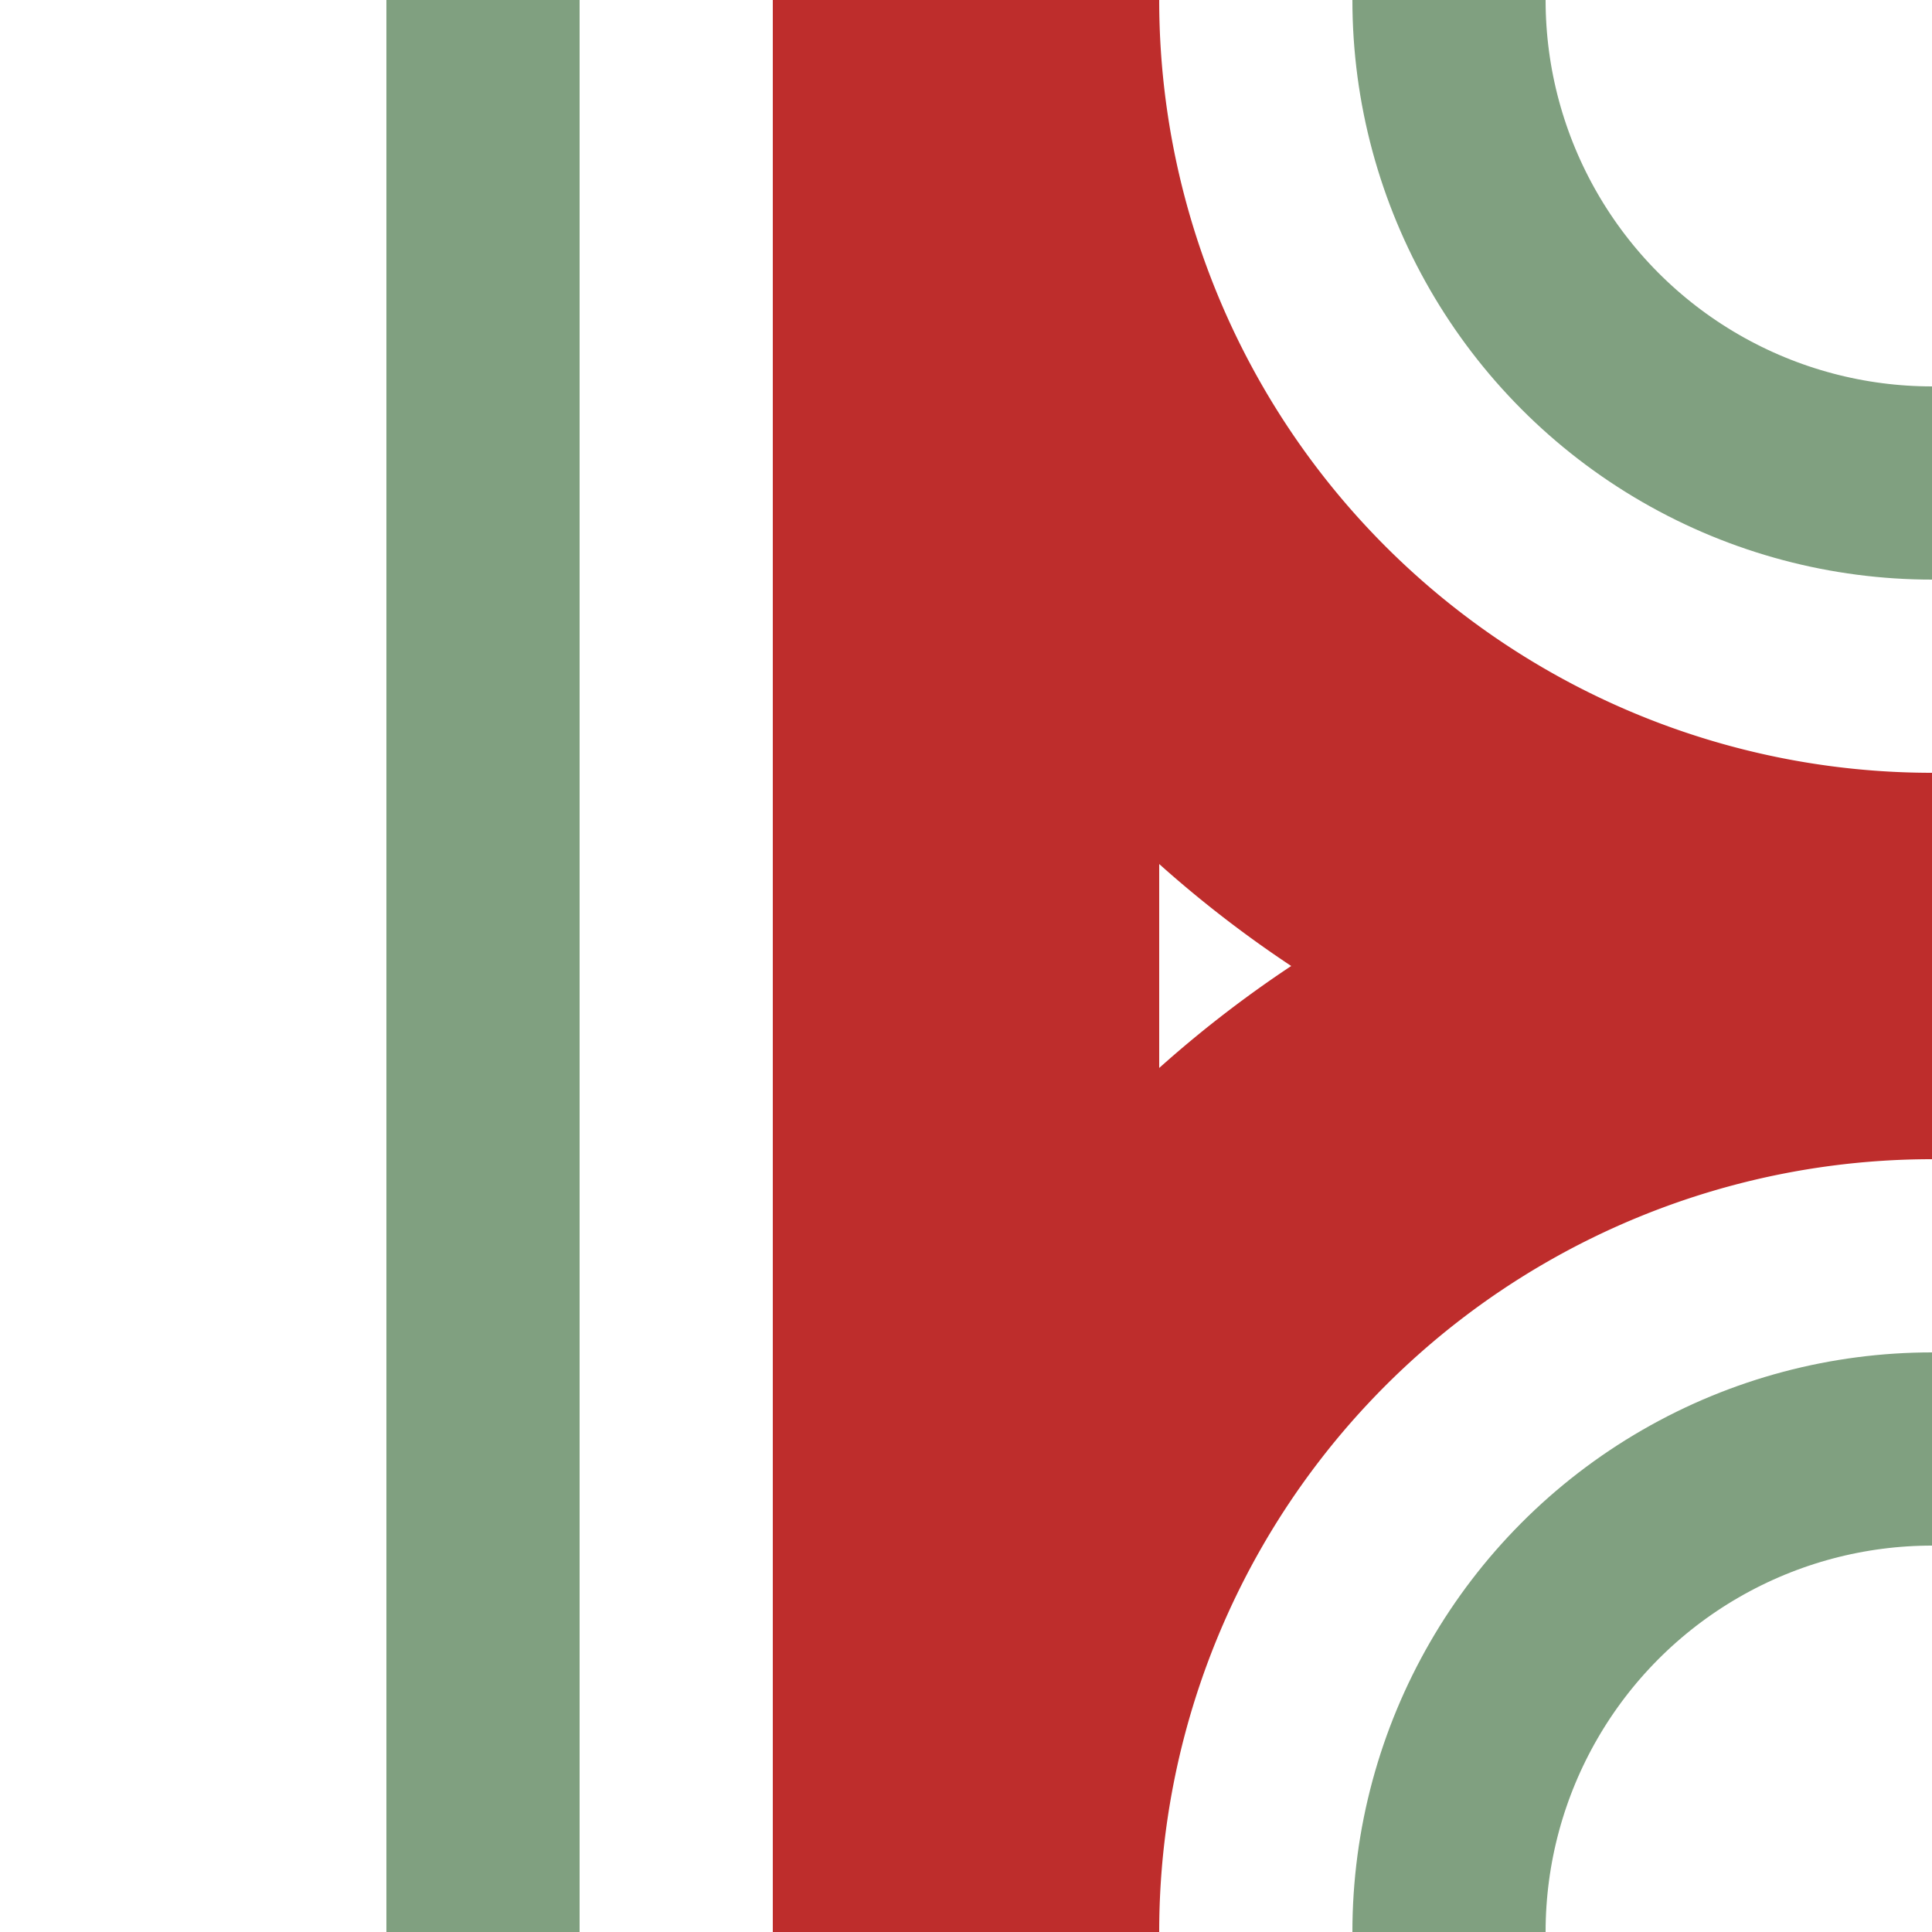
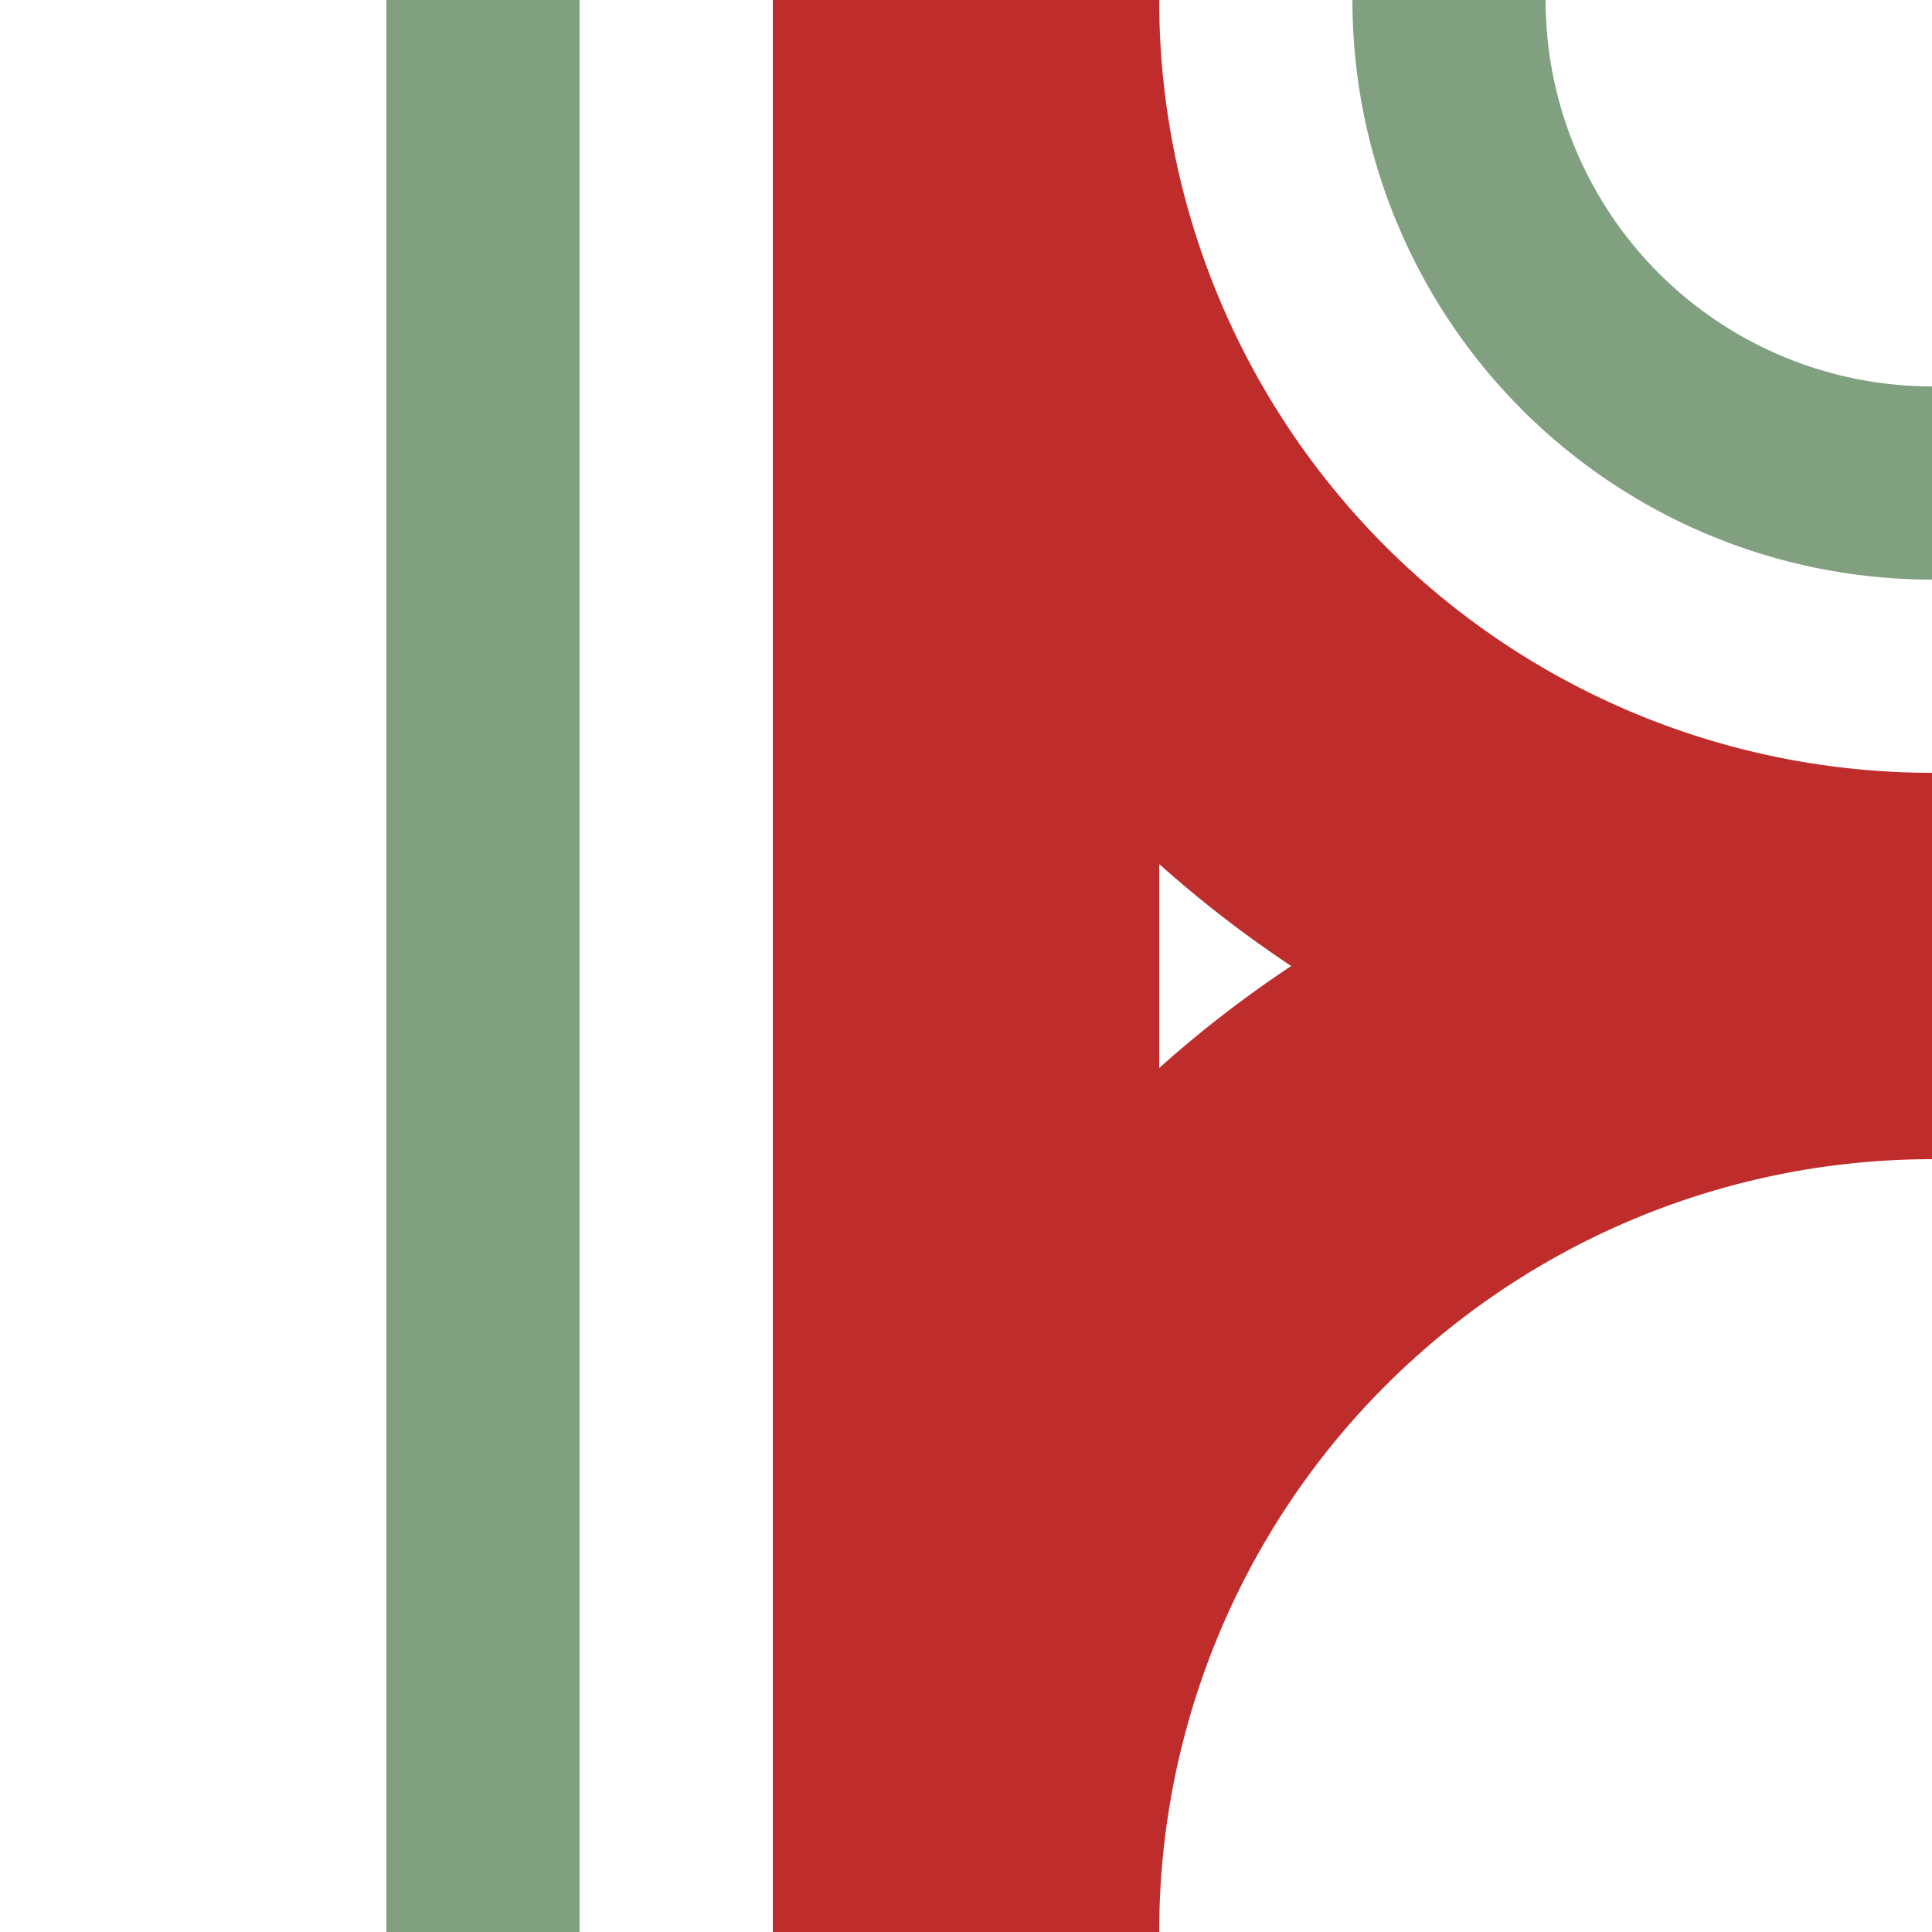
<svg xmlns="http://www.w3.org/2000/svg" width="500" height="500">
  <title>hABZgl+l</title>
  <g stroke="#80A080" stroke-width="50" fill="none">
    <path d="M 125,0 V 500" />
    <circle cx="500" cy="0" r="125" />
-     <circle cx="500" cy="500" r="125" />
  </g>
  <path d="M 250,500 V 0 A 250 250 0 0 0 500,250 A 250 250 0 0 0 250,500" stroke="#BE2D2C" stroke-width="100" fill="none" />
</svg>